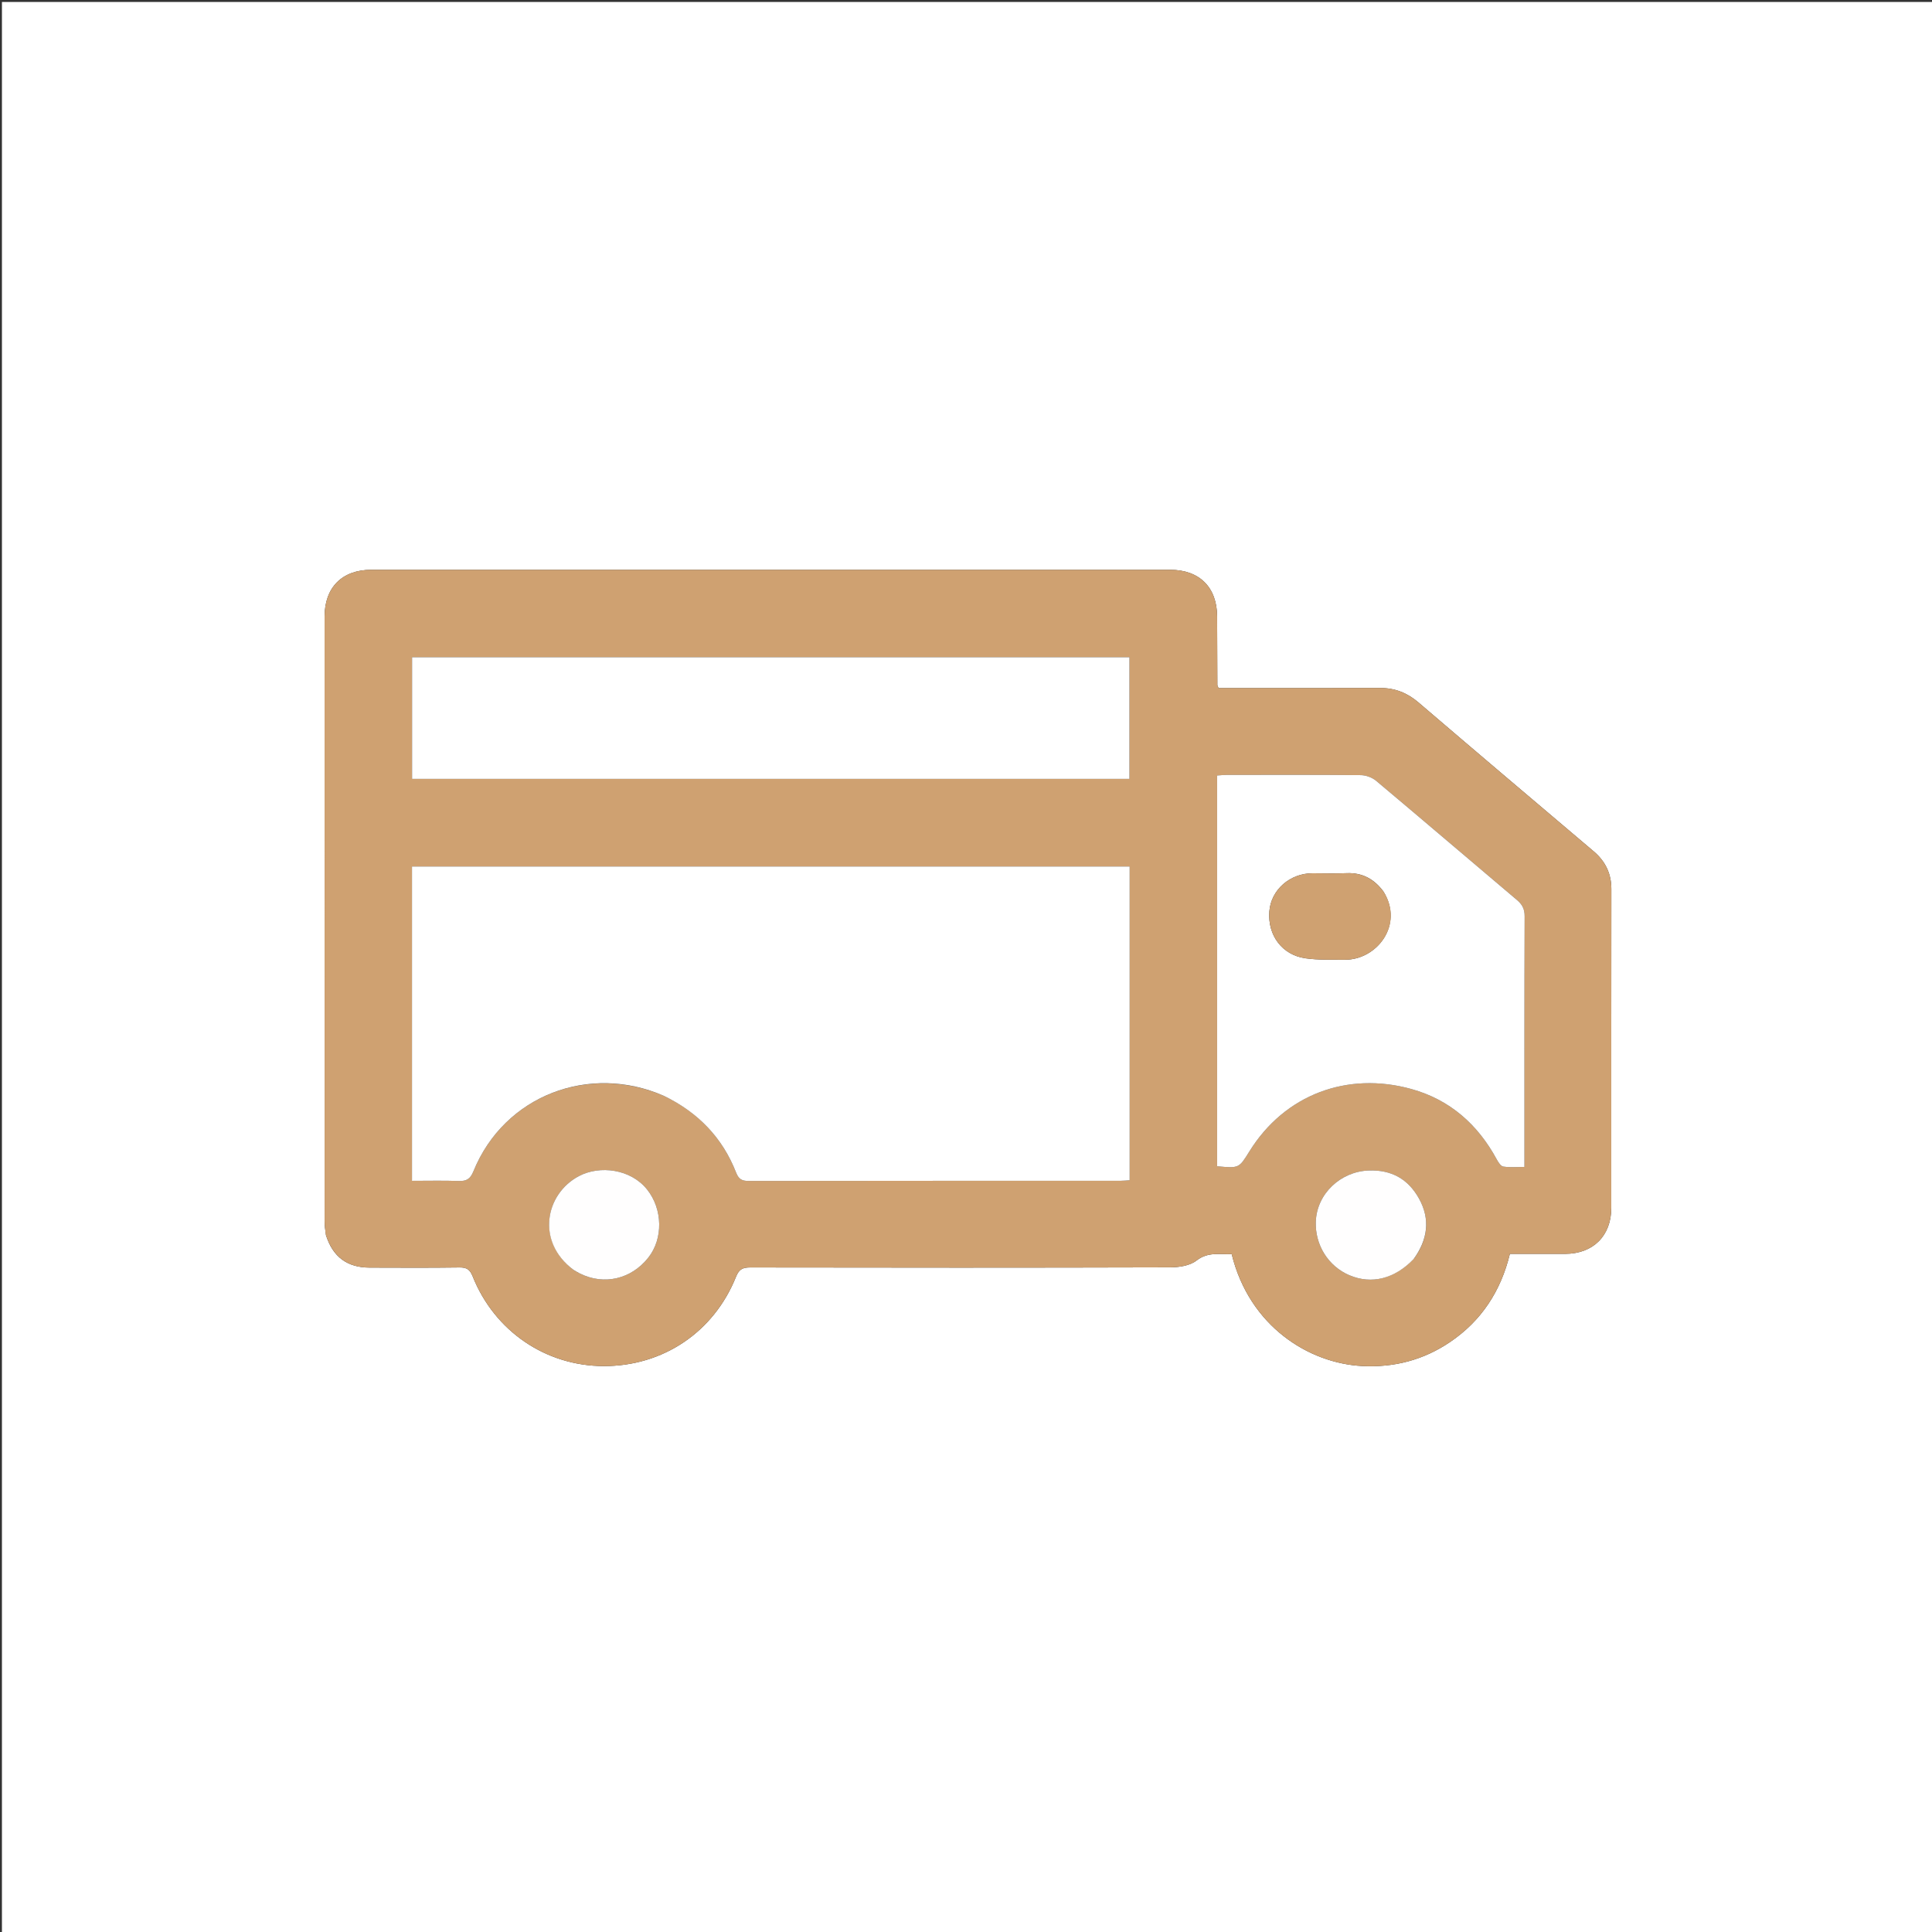
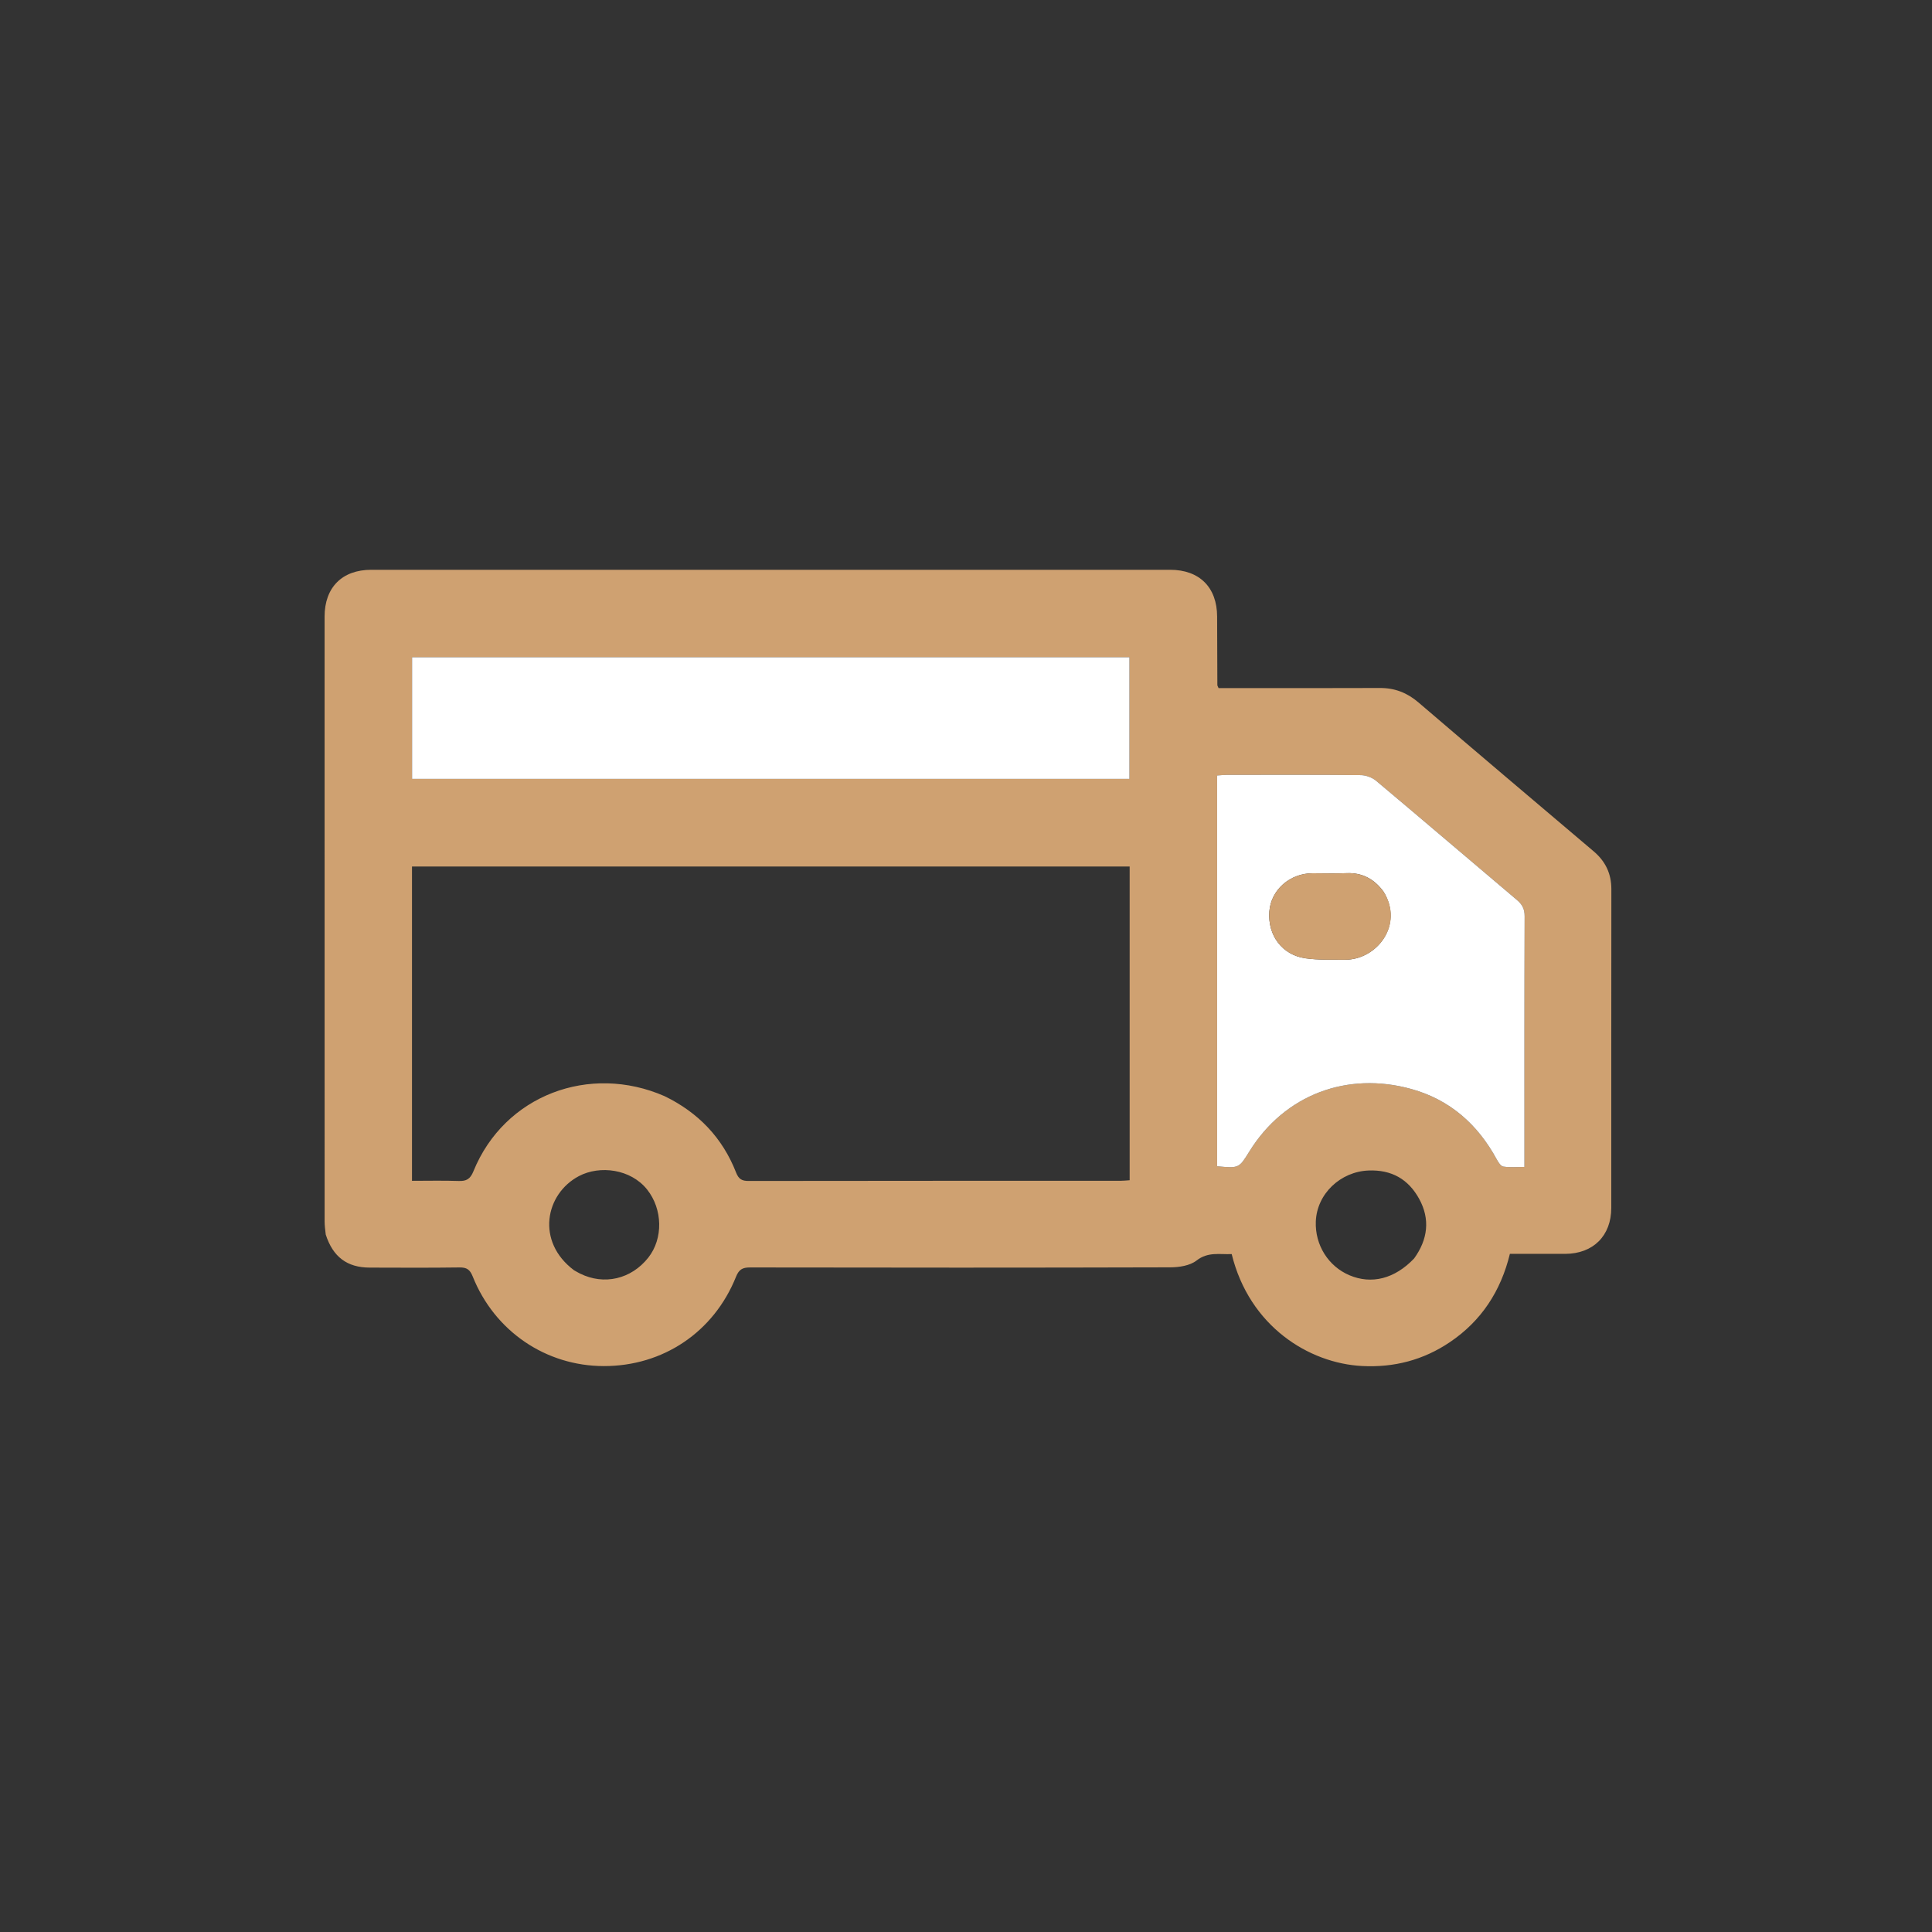
<svg xmlns="http://www.w3.org/2000/svg" xml:space="preserve" viewBox="0 0 1000 1000" width="100%" y="0px" x="0px" id="Layer_1" version="1.1">
  <rect x="0" y="0" width="1000" height="1000" fill="#333333" stroke="none" />
-   <path d="M491,1001   C327.333,1001 164.167,1001 1,1001   C1,667.667 1,334.333 1,1   C334.333,1 667.667,1 1001,1   C1001,334.333 1001,667.667 1001,1001   C831.167,1001 661.333,1001 491,1001  M168.742,639.412   C172.337,650.598 179.69,656.077 191.324,656.108   C206.822,656.148 222.322,656.25 237.817,656.026   C241.578,655.972 243.244,657.114 244.658,660.66   C255.978,689.035 282.492,707.042 312.527,707.084   C343.191,707.127 369.448,689.525 380.958,660.853   C382.461,657.11 384.276,656.022 388.202,656.028   C460.695,656.154 533.187,656.181 605.679,655.974   C610.293,655.961 615.883,655.128 619.296,652.467   C625.321,647.768 631.391,649.412 637.521,649.104   C646.689,686.523 677.504,705.621 705.017,707.048   C721.546,707.905 736.733,703.957 750.438,694.71   C766.75,683.703 776.822,668.292 781.51,649   C791.24,649 800.716,649.032 810.193,648.993   C824.647,648.933 833.989,639.618 833.993,625.217   C834.01,570.223 833.967,515.229 834.037,460.235   C834.047,452.15 830.95,445.79 824.859,440.629   C794.619,415.004 764.353,389.408 734.247,363.625   C728.358,358.582 721.985,356.068 714.26,356.104   C688.097,356.226 661.932,356.15 635.768,356.15   C633.998,356.15 632.228,356.15 630.725,356.15   C630.333,355.197 630.105,354.9 630.104,354.603   C630.049,342.773 630.013,330.943 629.979,319.113   C629.934,304.004 620.838,294.921 605.649,294.92   C467.83,294.91 330.011,294.91 192.192,294.921   C177.072,294.922 168.004,304.039 168.003,319.19   C167.996,423.513 167.997,527.835 168.019,632.157   C168.019,634.31 168.31,636.462 168.742,639.412  z" stroke="none" opacity="1" fill="#FFFFFF" />
  <path d="M168.604,639.013   C168.31,636.462 168.019,634.31 168.019,632.157   C167.997,527.835 167.996,423.513 168.003,319.19   C168.004,304.039 177.072,294.922 192.192,294.921   C330.011,294.91 467.83,294.91 605.649,294.92   C620.838,294.921 629.934,304.004 629.979,319.113   C630.013,330.943 630.049,342.773 630.104,354.603   C630.105,354.9 630.333,355.197 630.725,356.15   C632.228,356.15 633.998,356.15 635.768,356.15   C661.932,356.15 688.097,356.226 714.26,356.104   C721.985,356.068 728.358,358.582 734.247,363.625   C764.353,389.408 794.619,415.004 824.859,440.629   C830.95,445.79 834.047,452.15 834.037,460.235   C833.967,515.229 834.01,570.223 833.993,625.217   C833.989,639.618 824.647,648.933 810.193,648.993   C800.716,649.032 791.24,649 781.51,649   C776.822,668.292 766.75,683.703 750.438,694.71   C736.733,703.957 721.546,707.905 705.017,707.048   C677.504,705.621 646.689,686.523 637.521,649.104   C631.391,649.412 625.321,647.768 619.296,652.467   C615.883,655.128 610.293,655.961 605.679,655.974   C533.187,656.181 460.695,656.154 388.202,656.028   C384.276,656.022 382.461,657.11 380.958,660.853   C369.448,689.525 343.191,707.127 312.527,707.084   C282.492,707.042 255.978,689.035 244.658,660.66   C243.244,657.114 241.578,655.972 237.817,656.026   C222.322,656.25 206.822,656.148 191.324,656.108   C179.69,656.077 172.337,650.598 168.604,639.013  M344.017,567.388   C361.391,575.826 373.939,588.867 380.988,606.881   C382.328,610.304 383.967,611.267 387.472,611.262   C451.626,611.162 515.781,611.191 579.935,611.177   C581.523,611.176 583.111,610.99 584.708,610.889   C584.708,556.456 584.708,502.55 584.708,448.497   C460.704,448.497 337.013,448.497 213.247,448.497   C213.247,502.789 213.247,556.704 213.247,611.189   C221.482,611.189 229.44,610.995 237.381,611.27   C241.4,611.41 243.396,610.315 245.038,606.271   C261.07,566.801 305.236,550.378 344.017,567.388  M348.5,403.15   C427.232,403.15 505.965,403.15 584.604,403.15   C584.604,381.577 584.604,360.849 584.604,340.179   C460.608,340.179 337.029,340.179 213.288,340.179   C213.288,361.234 213.288,381.959 213.288,403.151   C258.25,403.151 302.875,403.151 348.5,403.15  M629.978,514.5   C629.978,544.243 629.978,573.987 629.978,603.649   C641.323,604.713 641.284,604.688 646.664,596.005   C664.979,566.44 697.429,554.494 730.517,563.671   C750.465,569.203 764.913,581.987 774.732,600.135   C775.524,601.598 776.822,603.628 778.115,603.817   C781.618,604.33 785.245,603.993 789.052,603.993   C789.052,601.506 789.052,599.849 789.052,598.192   C789.052,556.871 788.995,515.55 789.148,474.23   C789.162,470.463 787.884,468.118 785.134,465.797   C760.833,445.281 736.671,424.6 712.307,404.159   C710.242,402.427 707.025,401.243 704.329,401.216   C681.172,400.988 658.012,401.081 634.852,401.097   C633.399,401.098 631.947,401.267 629.978,401.389   C629.978,438.95 629.978,476.225 629.978,514.5  M297.129,657.49   C298.148,658.053 299.146,658.657 300.187,659.174   C312.667,665.37 326.73,662.099 335.54,650.964   C343.359,641.082 342.998,625.845 334.976,615.736   C326.502,605.056 310.482,603.022 299.627,608.757   C282.229,617.95 277.268,642.652 297.129,657.49  M731.944,651.378   C739.025,641.592 740.373,631.062 734.524,620.469   C728.973,610.417 720.375,605.359 708.285,605.854   C693.907,606.443 681.605,617.831 681.061,632.278   C680.606,644.392 687.518,655.424 698.475,660.07   C709.899,664.914 721.871,661.962 731.944,651.378  z" stroke="none" opacity="1" fill="#CFA171" />
-   <path d="M343.674,567.229   C305.236,550.378 261.07,566.801 245.038,606.271   C243.396,610.315 241.4,611.41 237.381,611.27   C229.44,610.995 221.482,611.189 213.247,611.189   C213.247,556.704 213.247,502.789 213.247,448.497   C337.013,448.497 460.704,448.497 584.708,448.497   C584.708,502.55 584.708,556.456 584.708,610.889   C583.111,610.99 581.523,611.176 579.935,611.177   C515.781,611.191 451.626,611.162 387.472,611.262   C383.967,611.267 382.328,610.304 380.988,606.881   C373.939,588.867 361.391,575.826 343.674,567.229  z" stroke="none" opacity="1" fill="#FFFFFF" />
  <path d="M348,403.151   C302.875,403.151 258.25,403.151 213.288,403.151   C213.288,381.959 213.288,361.234 213.288,340.179   C337.029,340.179 460.608,340.179 584.604,340.179   C584.604,360.849 584.604,381.577 584.604,403.15   C505.965,403.15 427.232,403.15 348,403.151  z" stroke="none" opacity="1" fill="#FFFFFF" />
  <path d="M629.978,514   C629.978,476.225 629.978,438.95 629.978,401.389   C631.947,401.267 633.399,401.098 634.852,401.097   C658.012,401.081 681.172,400.988 704.329,401.216   C707.025,401.243 710.242,402.427 712.307,404.159   C736.671,424.6 760.833,445.281 785.134,465.797   C787.884,468.118 789.162,470.463 789.148,474.23   C788.995,515.55 789.052,556.871 789.052,598.192   C789.052,599.849 789.052,601.506 789.052,603.993   C785.245,603.993 781.618,604.33 778.115,603.817   C776.822,603.628 775.524,601.598 774.732,600.135   C764.913,581.987 750.465,569.203 730.517,563.671   C697.429,554.494 664.979,566.44 646.664,596.005   C641.284,604.688 641.323,604.713 629.978,603.649   C629.978,573.987 629.978,544.243 629.978,514  M716.106,461.509   C711.354,455.04 705.177,451.596 696.936,451.951   C691.119,452.202 685.282,452.007 679.454,451.999   C667.651,451.981 657.848,460.612 657.009,471.772   C656.083,484.083 663.586,494.288 675.683,496.011   C682.384,496.965 689.278,496.671 696.087,496.743   C712.447,496.916 726.811,478.88 716.106,461.509  z" stroke="none" opacity="1" fill="#FFFFFF" />
-   <path d="M296.836,657.273   C277.268,642.652 282.229,617.95 299.627,608.757   C310.482,603.022 326.502,605.056 334.976,615.736   C342.998,625.845 343.359,641.082 335.54,650.964   C326.73,662.099 312.667,665.37 300.187,659.174   C299.146,658.657 298.148,658.053 296.836,657.273  z" stroke="none" opacity="1" fill="#FFFEFE" />
-   <path d="M731.714,651.654   C721.871,661.962 709.899,664.914 698.475,660.07   C687.518,655.424 680.606,644.392 681.061,632.278   C681.605,617.831 693.907,606.443 708.285,605.854   C720.375,605.359 728.973,610.417 734.524,620.469   C740.373,631.062 739.025,641.592 731.714,651.654  z" stroke="none" opacity="1" fill="#FFFEFE" />
  <path d="M716.32,461.804   C726.811,478.88 712.447,496.916 696.087,496.743   C689.278,496.671 682.384,496.965 675.683,496.011   C663.586,494.288 656.083,484.083 657.009,471.772   C657.848,460.612 667.651,451.981 679.454,451.999   C685.282,452.007 691.119,452.202 696.936,451.951   C705.177,451.596 711.354,455.04 716.32,461.804  z" stroke="none" opacity="1" fill="#CFA171" />
</svg>